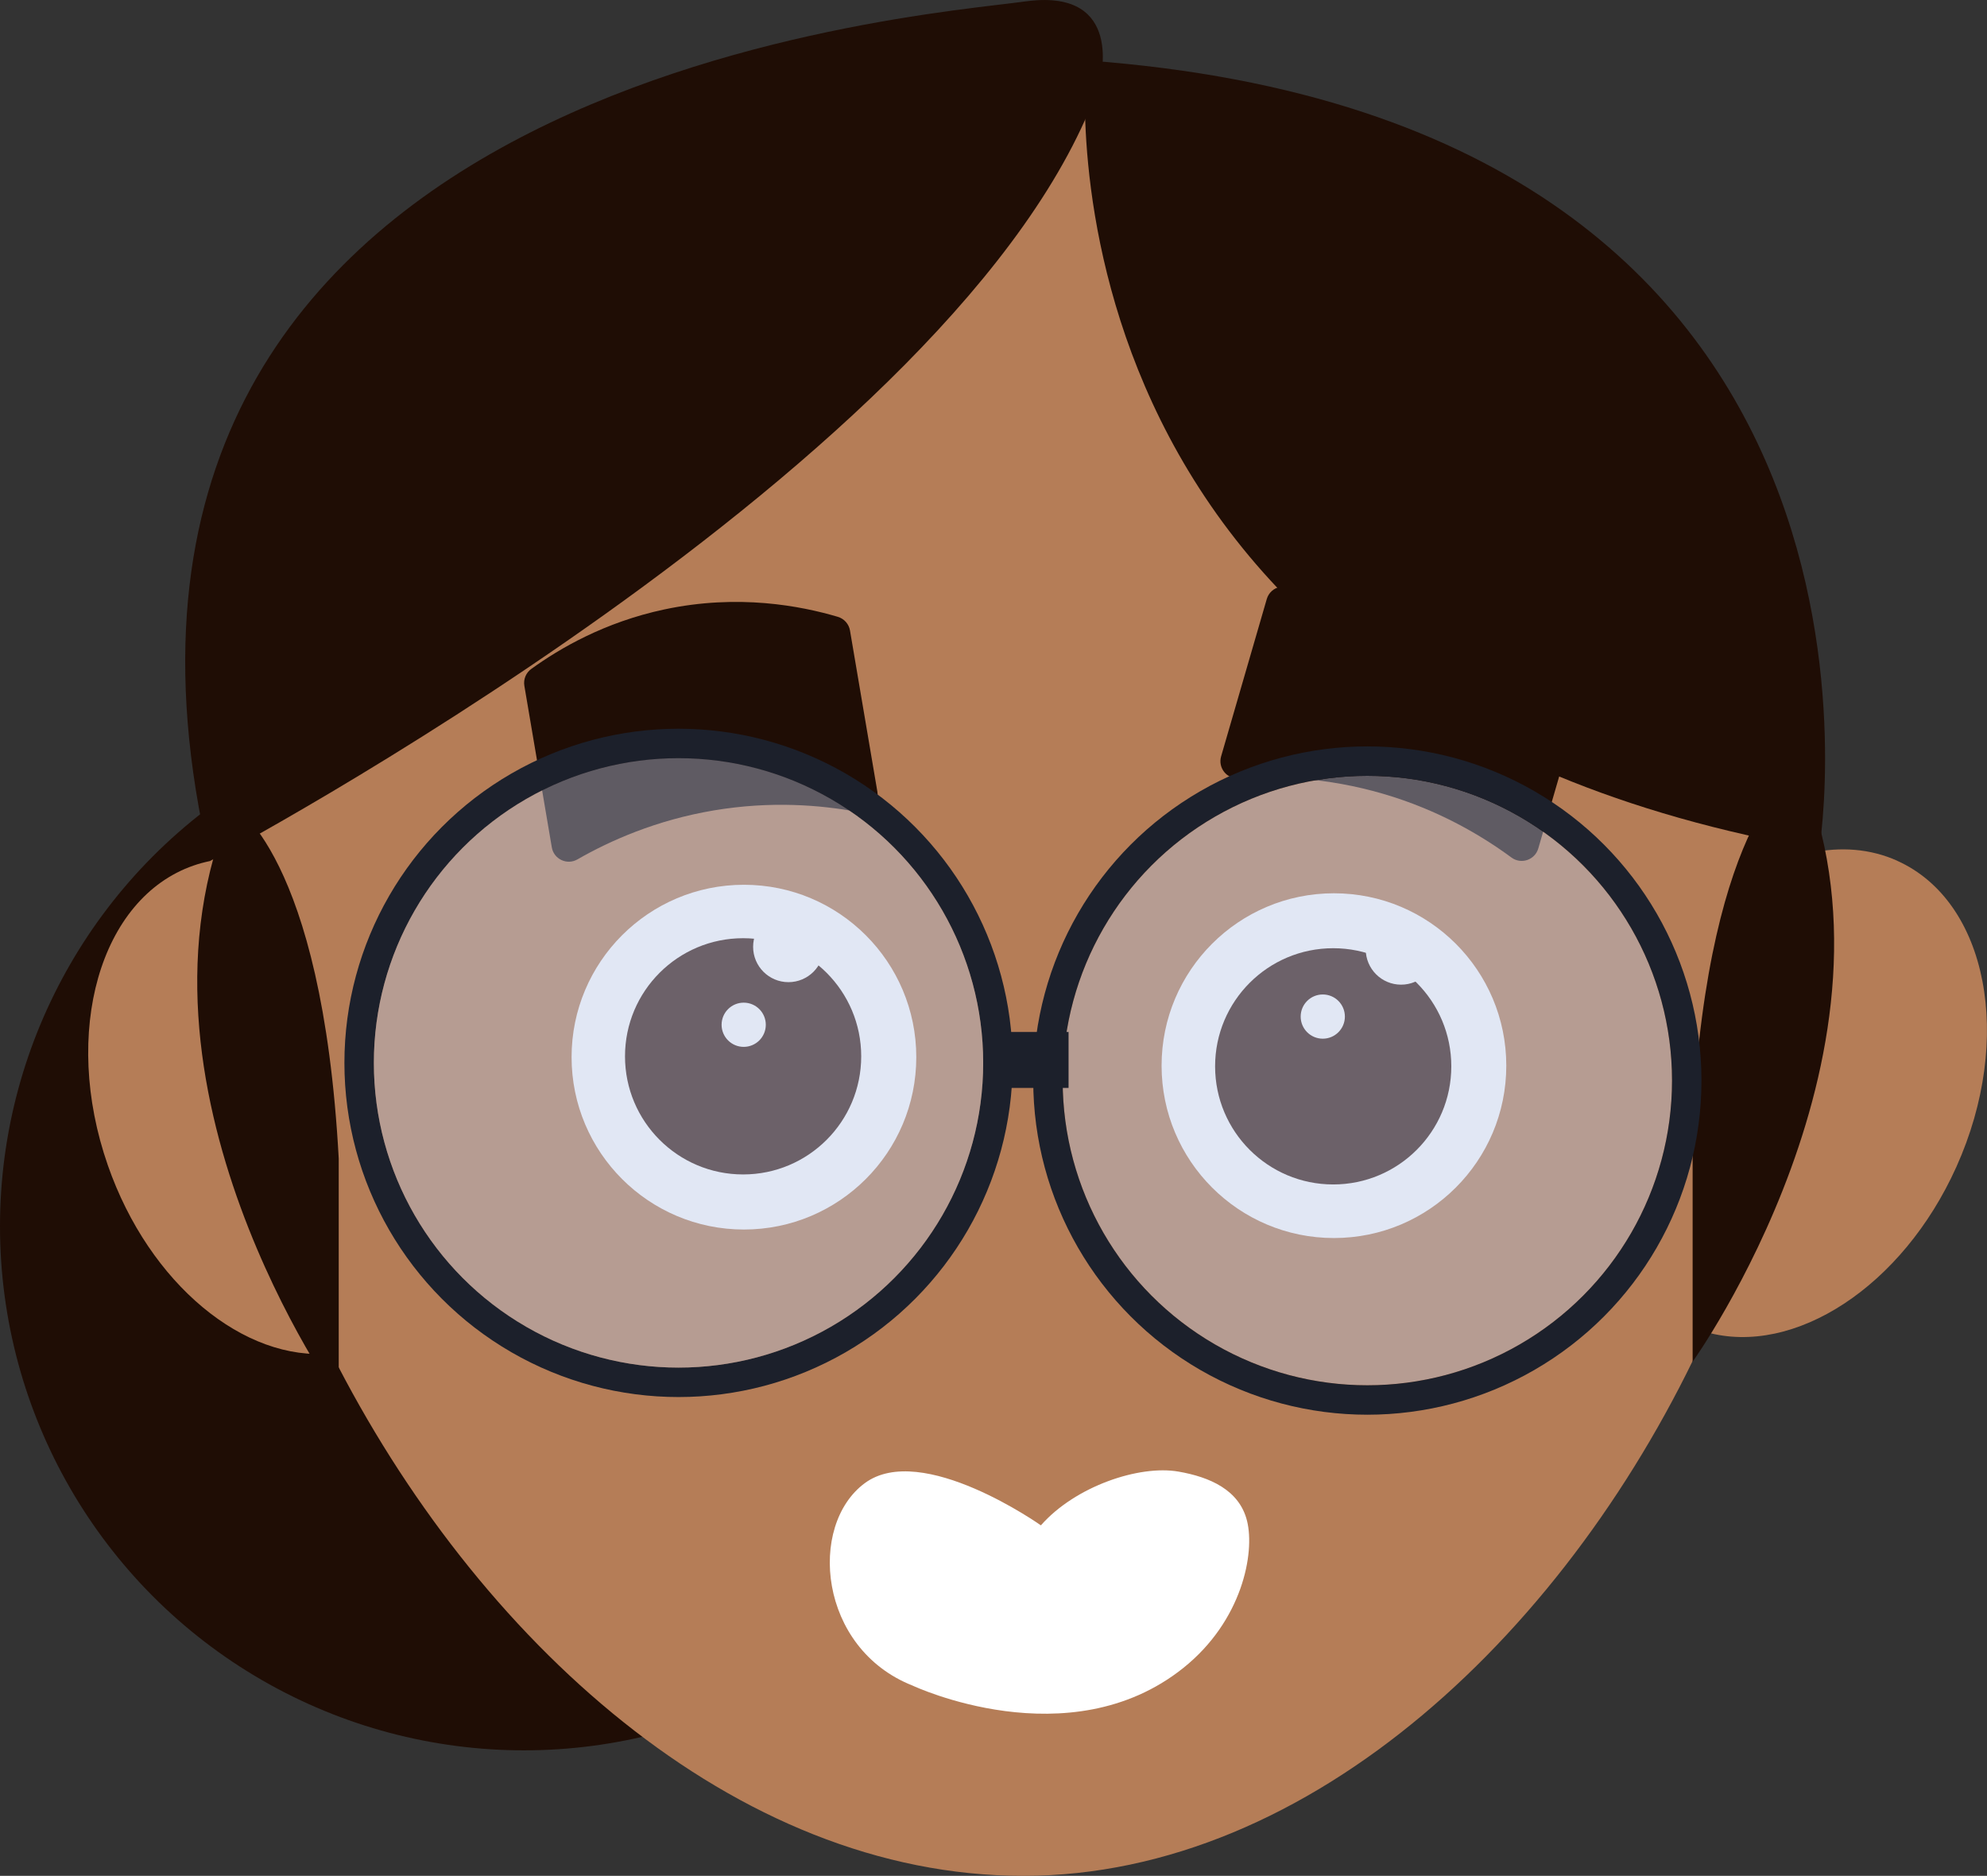
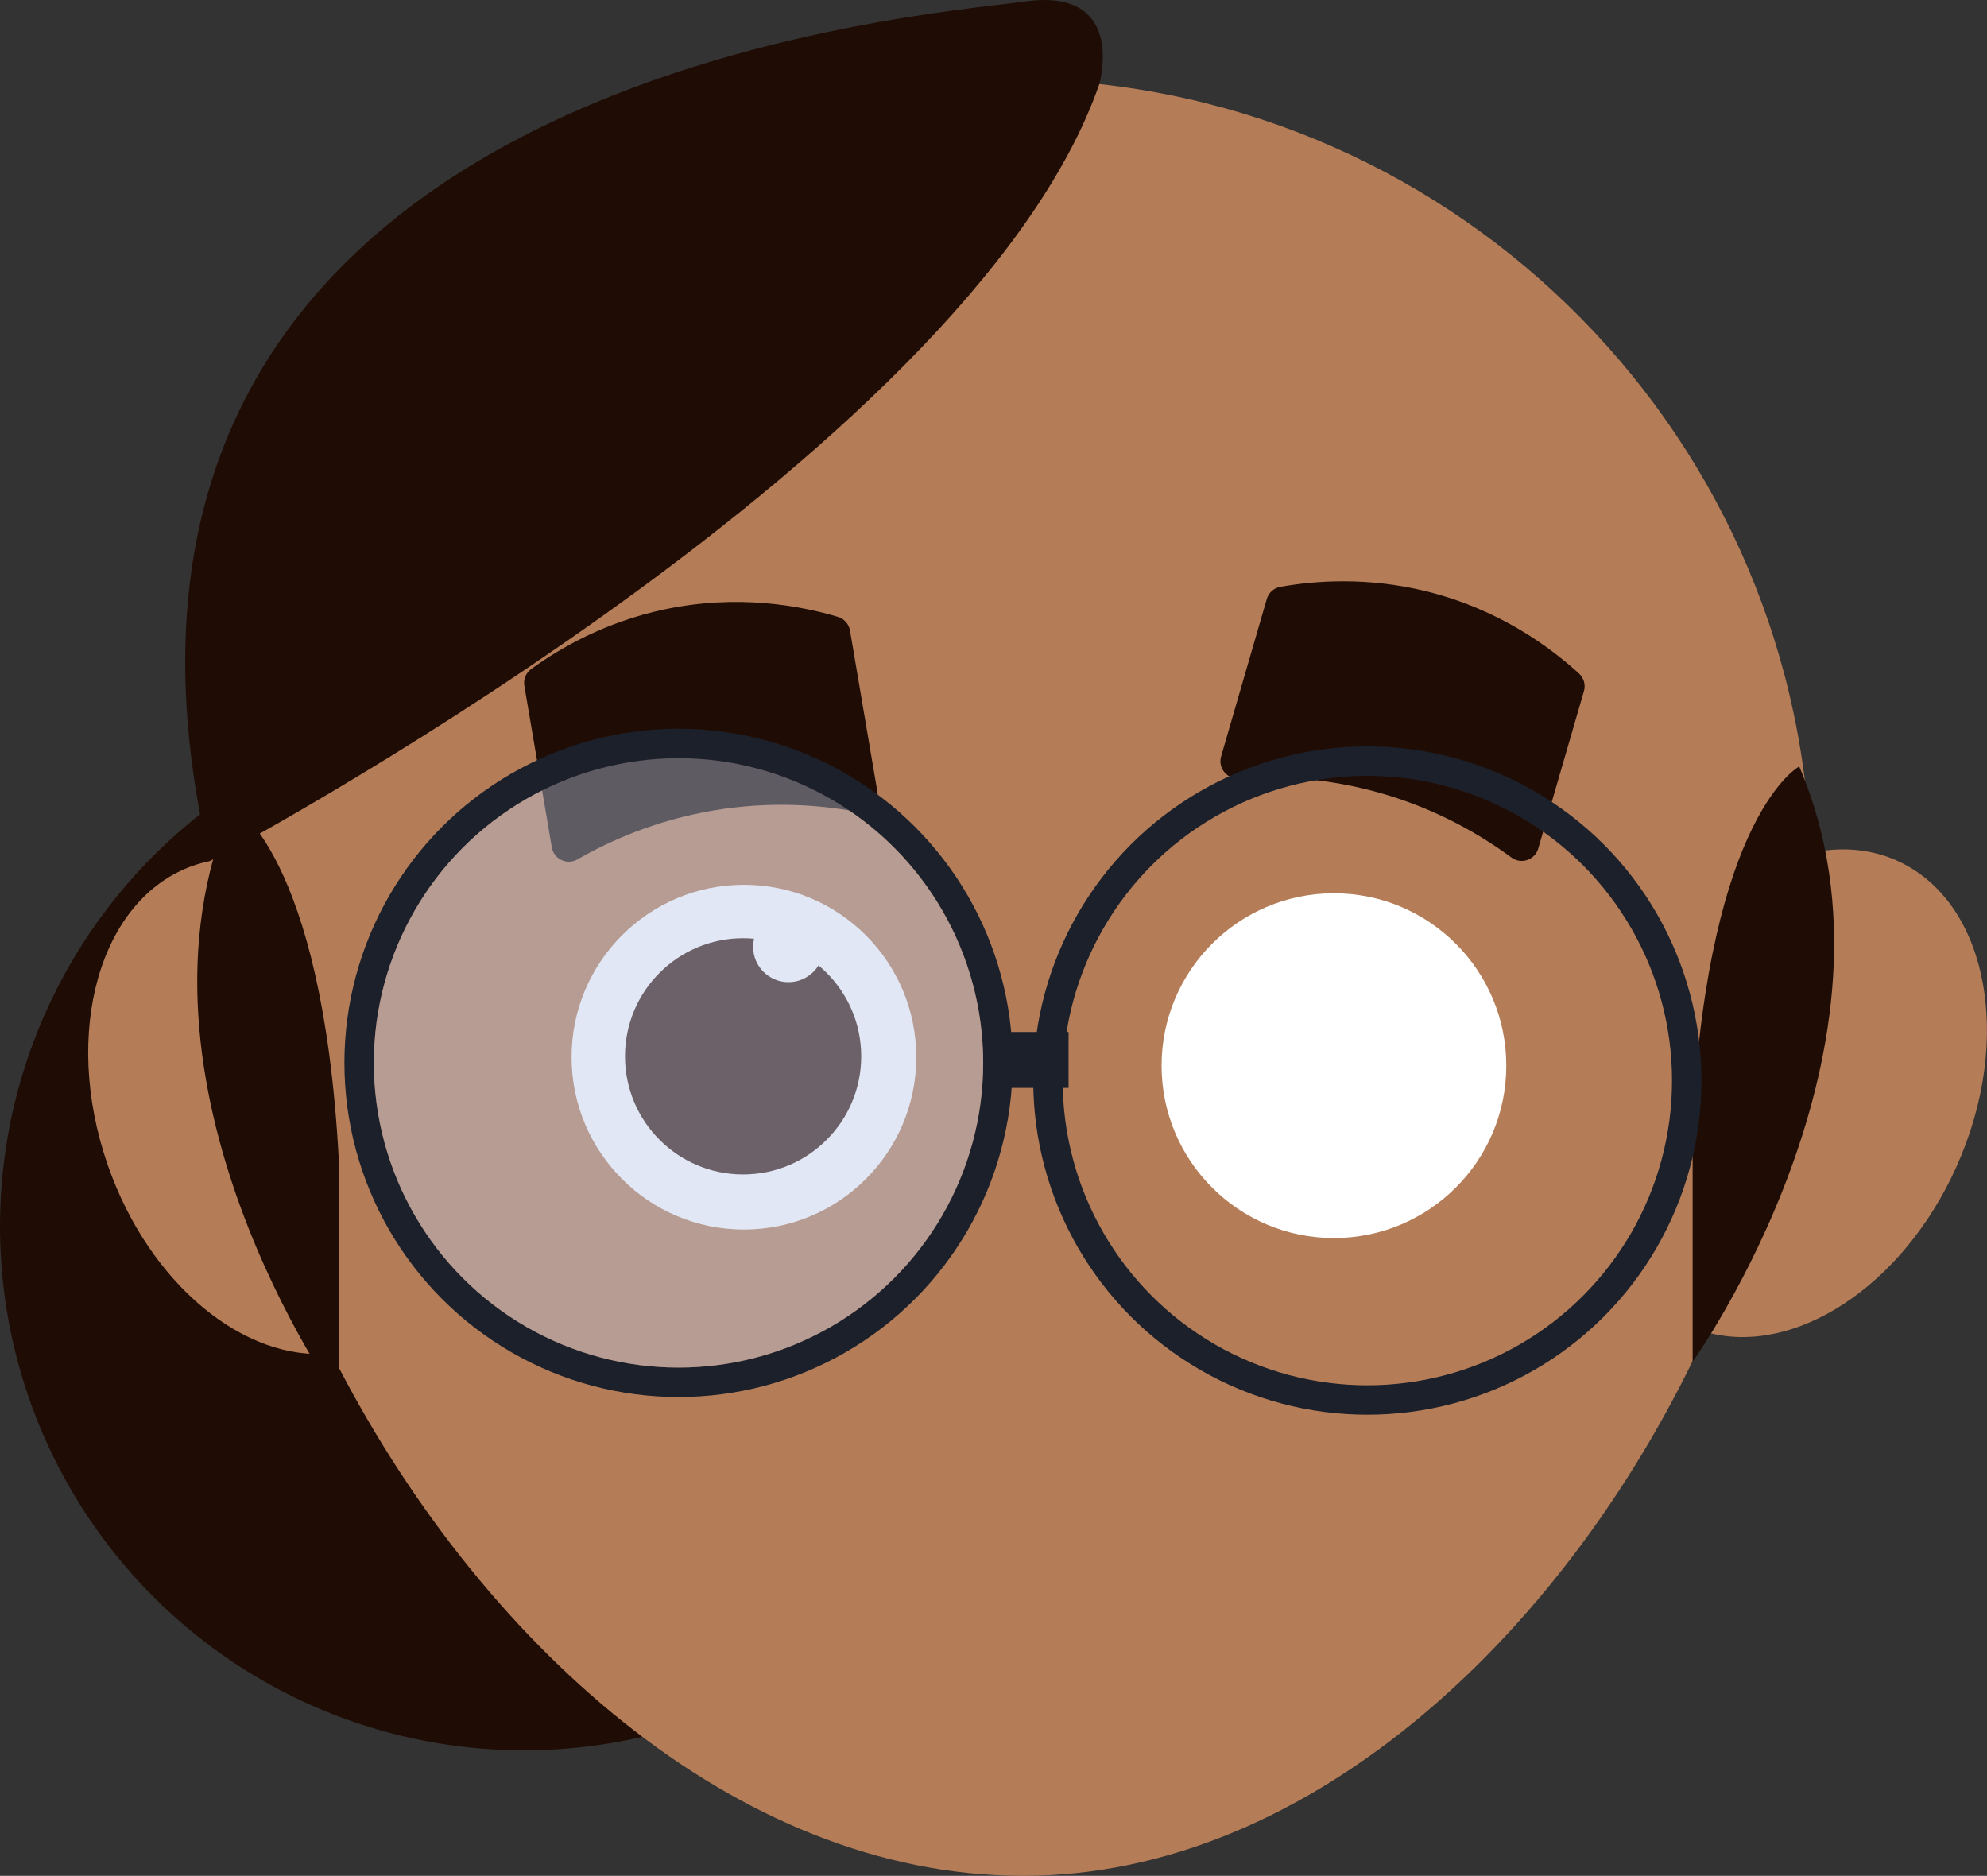
<svg xmlns="http://www.w3.org/2000/svg" id="Layer_2" viewBox="0 0 675 637.14">
  <rect x="0" y="0" width="675" height="637.14" fill="#333333" stroke="none" />
  <defs>
    <style>.cls-1{fill:#b57d57;}.cls-2{fill:#1F0D05;}.cls-3{fill:#fff;}.cls-4{fill:none;stroke:#1c202b;stroke-miterlimit:10;stroke-width:10px;}.cls-5{fill:#35180f;}.cls-6{fill:#1F0D05;}.cls-7{fill:#b7c6e5;opacity:.42;}</style>
  </defs>
  <g id="Layer_1-2">
    <circle class="cls-2" cx="178" cy="416.52" r="178" />
    <path class="cls-1" d="m644.55,292.38c-9.2-4.14-19.31-4.86-29.49-2.68-4.85-145.97-124.69-262.81-271.83-262.81S74.72,145.21,71.3,292.47c-1.88.39-3.75.89-5.6,1.54-31.78,11.07-44.79,56.64-29.07,101.78,14.1,40.48,46.53,66.85,75.99,63.89,49.17,97.39,136.97,177.47,235.01,177.47s186.2-84.06,232-184.68c29.8,8.38,66.65-15.38,84.98-56.15,19.6-43.59,10.62-90.12-20.08-103.93Z" />
    <path class="cls-2" d="m71.3,292.47S328.89,156.6,373.45,28.56c0,0,8.71-30.12-20.96-28.49-1.41.08-2.9.23-4.49.45C313,5.52,9,26.52,71.3,292.47Z" />
-     <path class="cls-2" d="m369,20.52s-22.94,221.19,249,268c0,0,41-247-249-268Z" />
    <path class="cls-2" d="m575,462.52s76.85-107.17,36.21-202.2c0,0-30.56,16.25-36.21,120.2" />
    <path class="cls-2" d="m115.07,475.52s-76.85-107.17-36.21-202.2c0,0,30.56,16.25,36.21,120.2" />
    <circle class="cls-3" cx="252.72" cy="359.07" r="58.55" />
    <circle class="cls-5" cx="252.44" cy="358.79" r="40.12" />
    <circle class="cls-3" cx="267.85" cy="321.59" r="12.01" />
-     <circle class="cls-3" cx="252.64" cy="348.07" r="7.51" />
    <circle class="cls-3" cx="453.15" cy="361.96" r="58.55" />
    <circle class="cls-3" cx="428.38" cy="325.93" r="12.01" />
-     <circle class="cls-5" cx="452.9" cy="362.19" r="40.12" />
    <circle class="cls-3" cx="449.36" cy="345.29" r="7.51" />
    <path class="cls-6" d="m522.57,288.18c-1.14,3.92-5.82,5.51-9.1,3.1-10.12-7.45-24.67-16.12-43.58-21.65-19.21-5.62-36.38-6.11-49.04-5.23-4.07.28-7.16-3.58-6.03-7.49l15.51-53.44c.63-2.16,2.42-3.76,4.63-4.15,11.69-2.06,29.28-3.45,49.43,1.49,24.99,6.13,42.34,19.16,52,27.95,1.66,1.51,2.31,3.83,1.69,5.98l-15.51,53.43Z" />
-     <path class="cls-6" d="m298.06,269c.68,4.02-2.84,7.5-6.84,6.75-12.35-2.3-29.23-3.75-48.66-.5-19.74,3.31-35.41,10.35-46.42,16.66-3.54,2.03-8.01-.1-8.69-4.11l-9.32-54.85c-.38-2.21.54-4.44,2.36-5.75,9.62-6.95,24.85-15.86,45.14-20.19,25.16-5.37,46.46-1.2,58.99,2.5,2.15.64,3.75,2.44,4.13,4.65l9.32,54.85Z" />
-     <path class="cls-3" d="m310,572.52s53.14,25.09,92-6c20-16,24.35-38.99,21.63-49.94-2.61-10.51-12.63-14.89-23.3-16.74-13.33-2.32-35.04,4.97-46.73,18.26,0,0-40.45-28.65-59.83-14.33s-15.79,56.11,16.23,68.75Z" />
+     <path class="cls-6" d="m298.06,269c.68,4.02-2.84,7.5-6.84,6.75-12.35-2.3-29.23-3.75-48.66-.5-19.74,3.31-35.41,10.35-46.42,16.66-3.54,2.03-8.01-.1-8.69-4.11l-9.32-54.85c-.38-2.21.54-4.44,2.36-5.75,9.62-6.95,24.85-15.86,45.14-20.19,25.16-5.37,46.46-1.2,58.99,2.5,2.15.64,3.75,2.44,4.13,4.65l9.32,54.85" />
    <circle class="cls-3" cx="475.96" cy="322.44" r="12.01" />
    <circle class="cls-4" cx="230.5" cy="361.02" r="108.5" />
    <circle class="cls-7" cx="230.5" cy="361.02" r="103.5" />
-     <circle class="cls-7" cx="464.5" cy="367.02" r="103.5" />
    <circle class="cls-4" cx="464.5" cy="367.02" r="108.5" />
    <rect class="cls-4" x="339" y="355.52" width="19" height="9" />
  </g>
</svg>